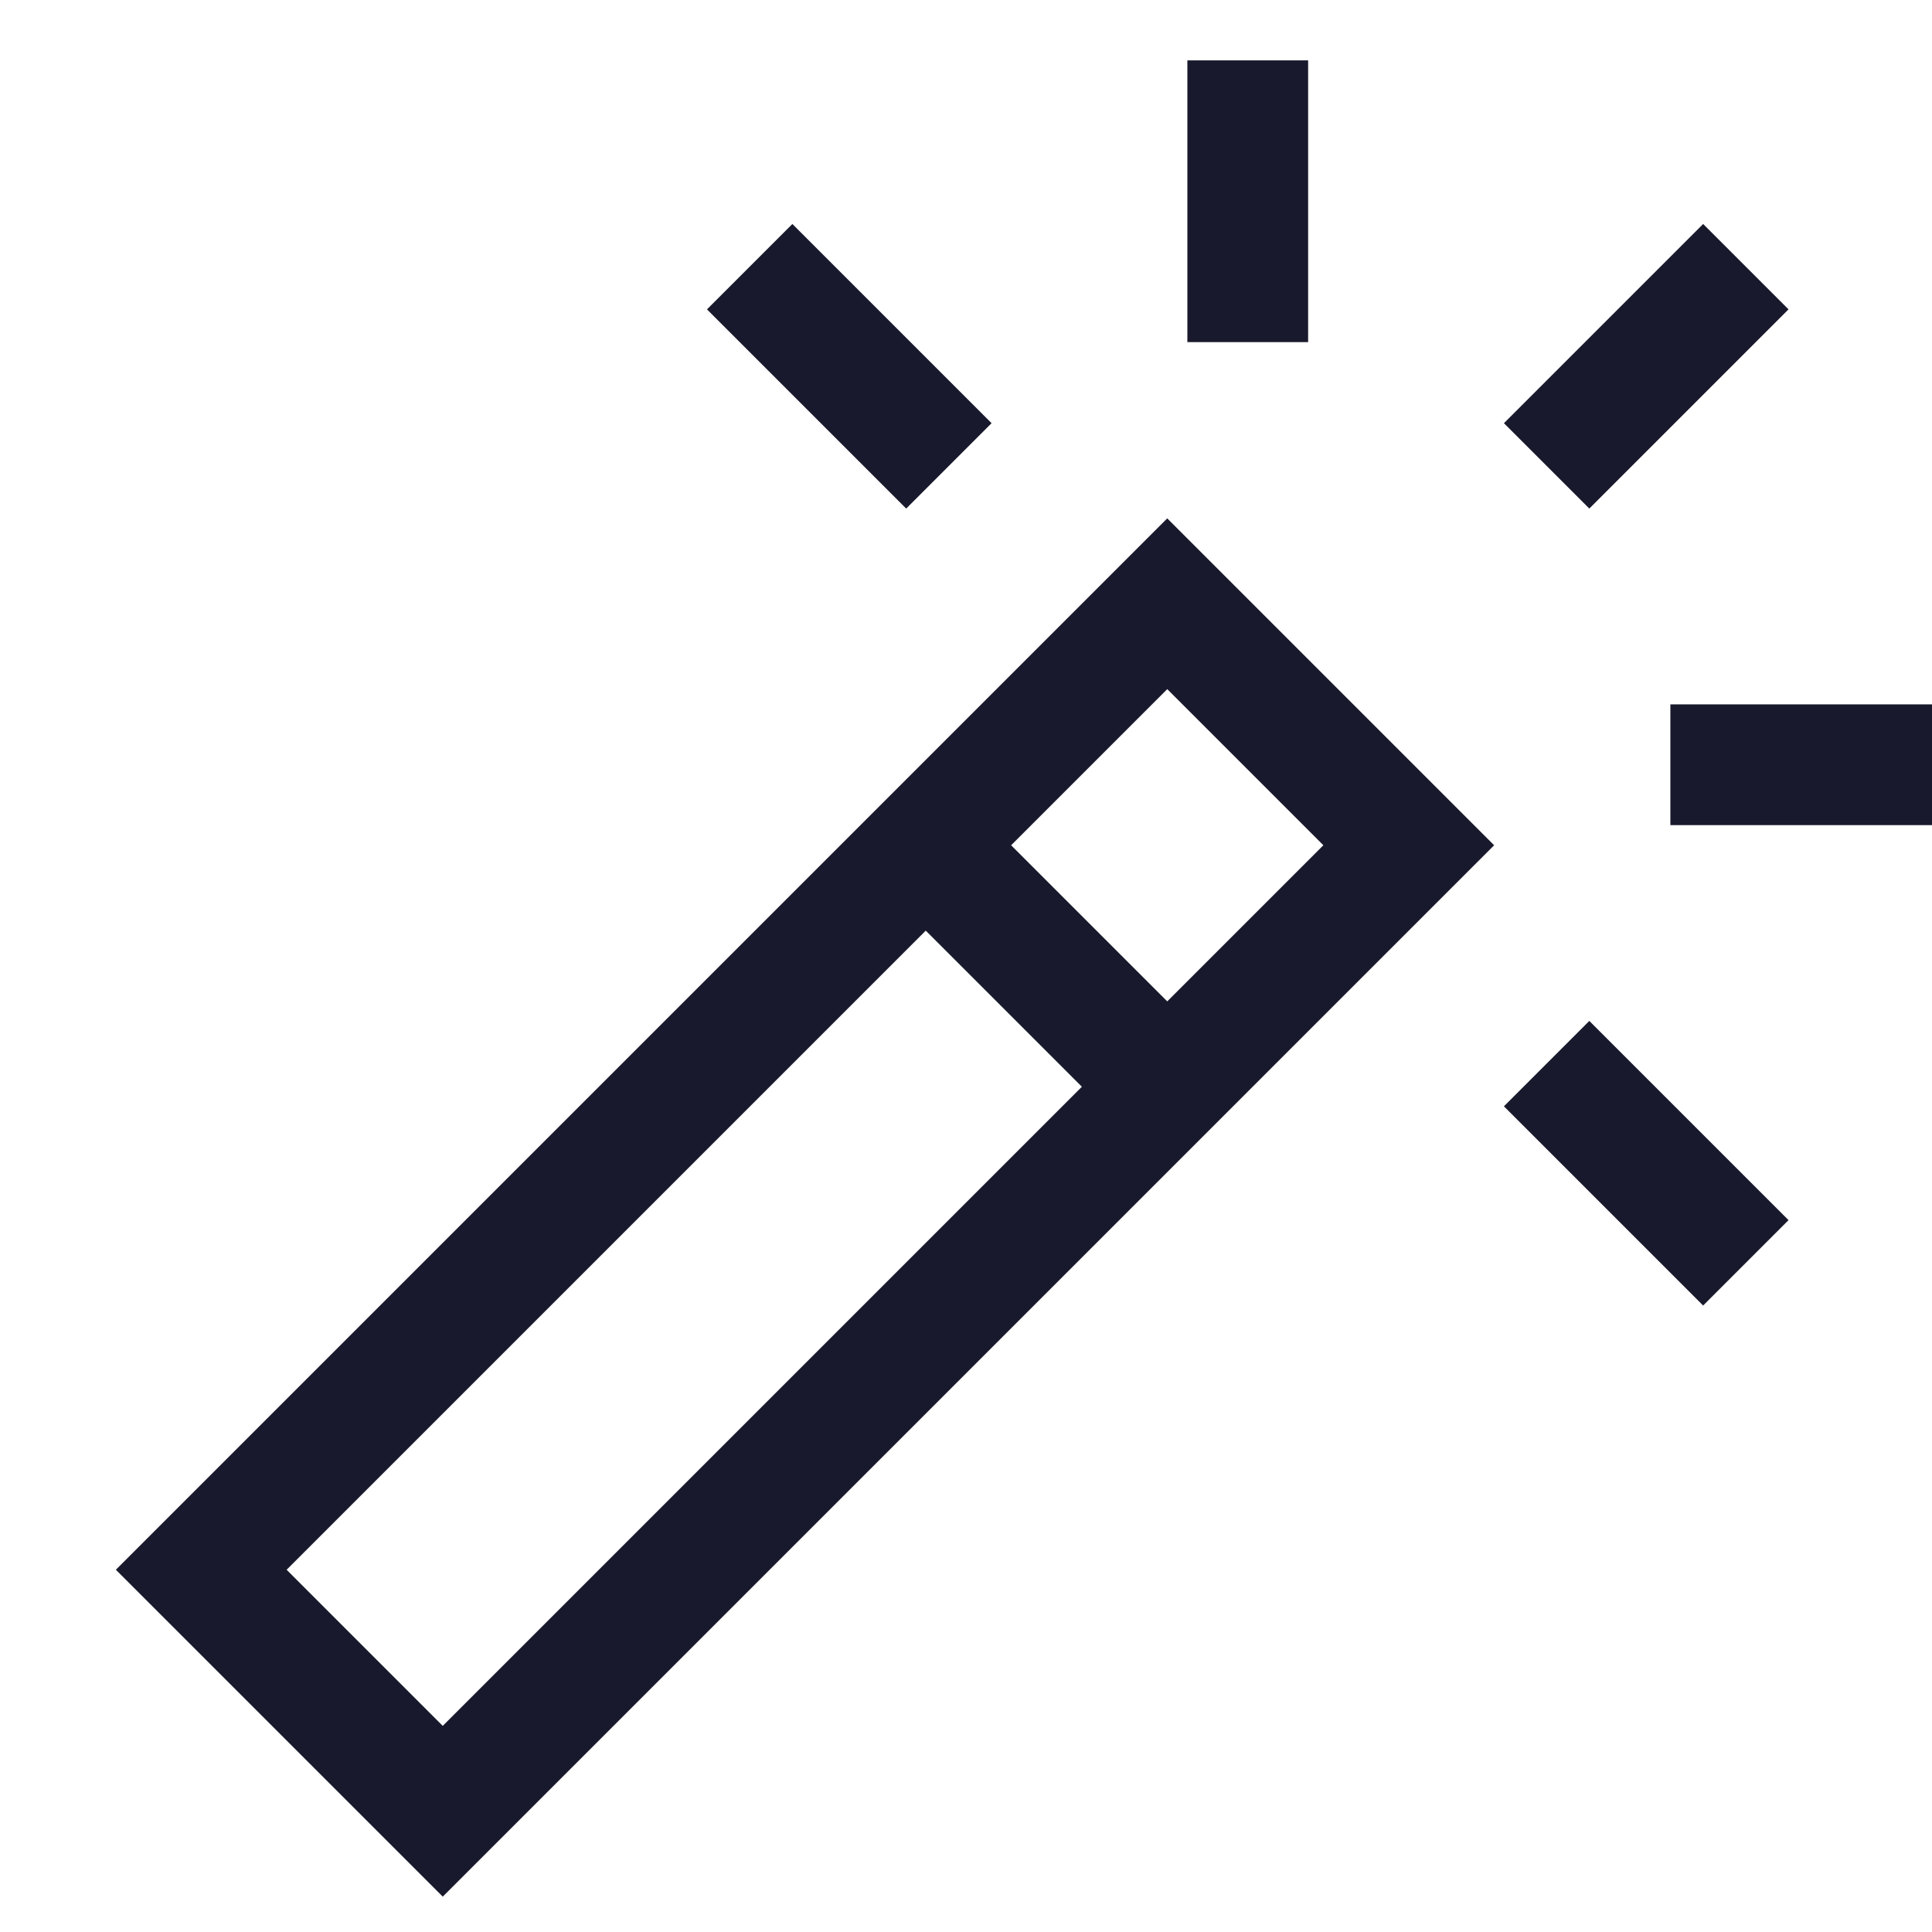
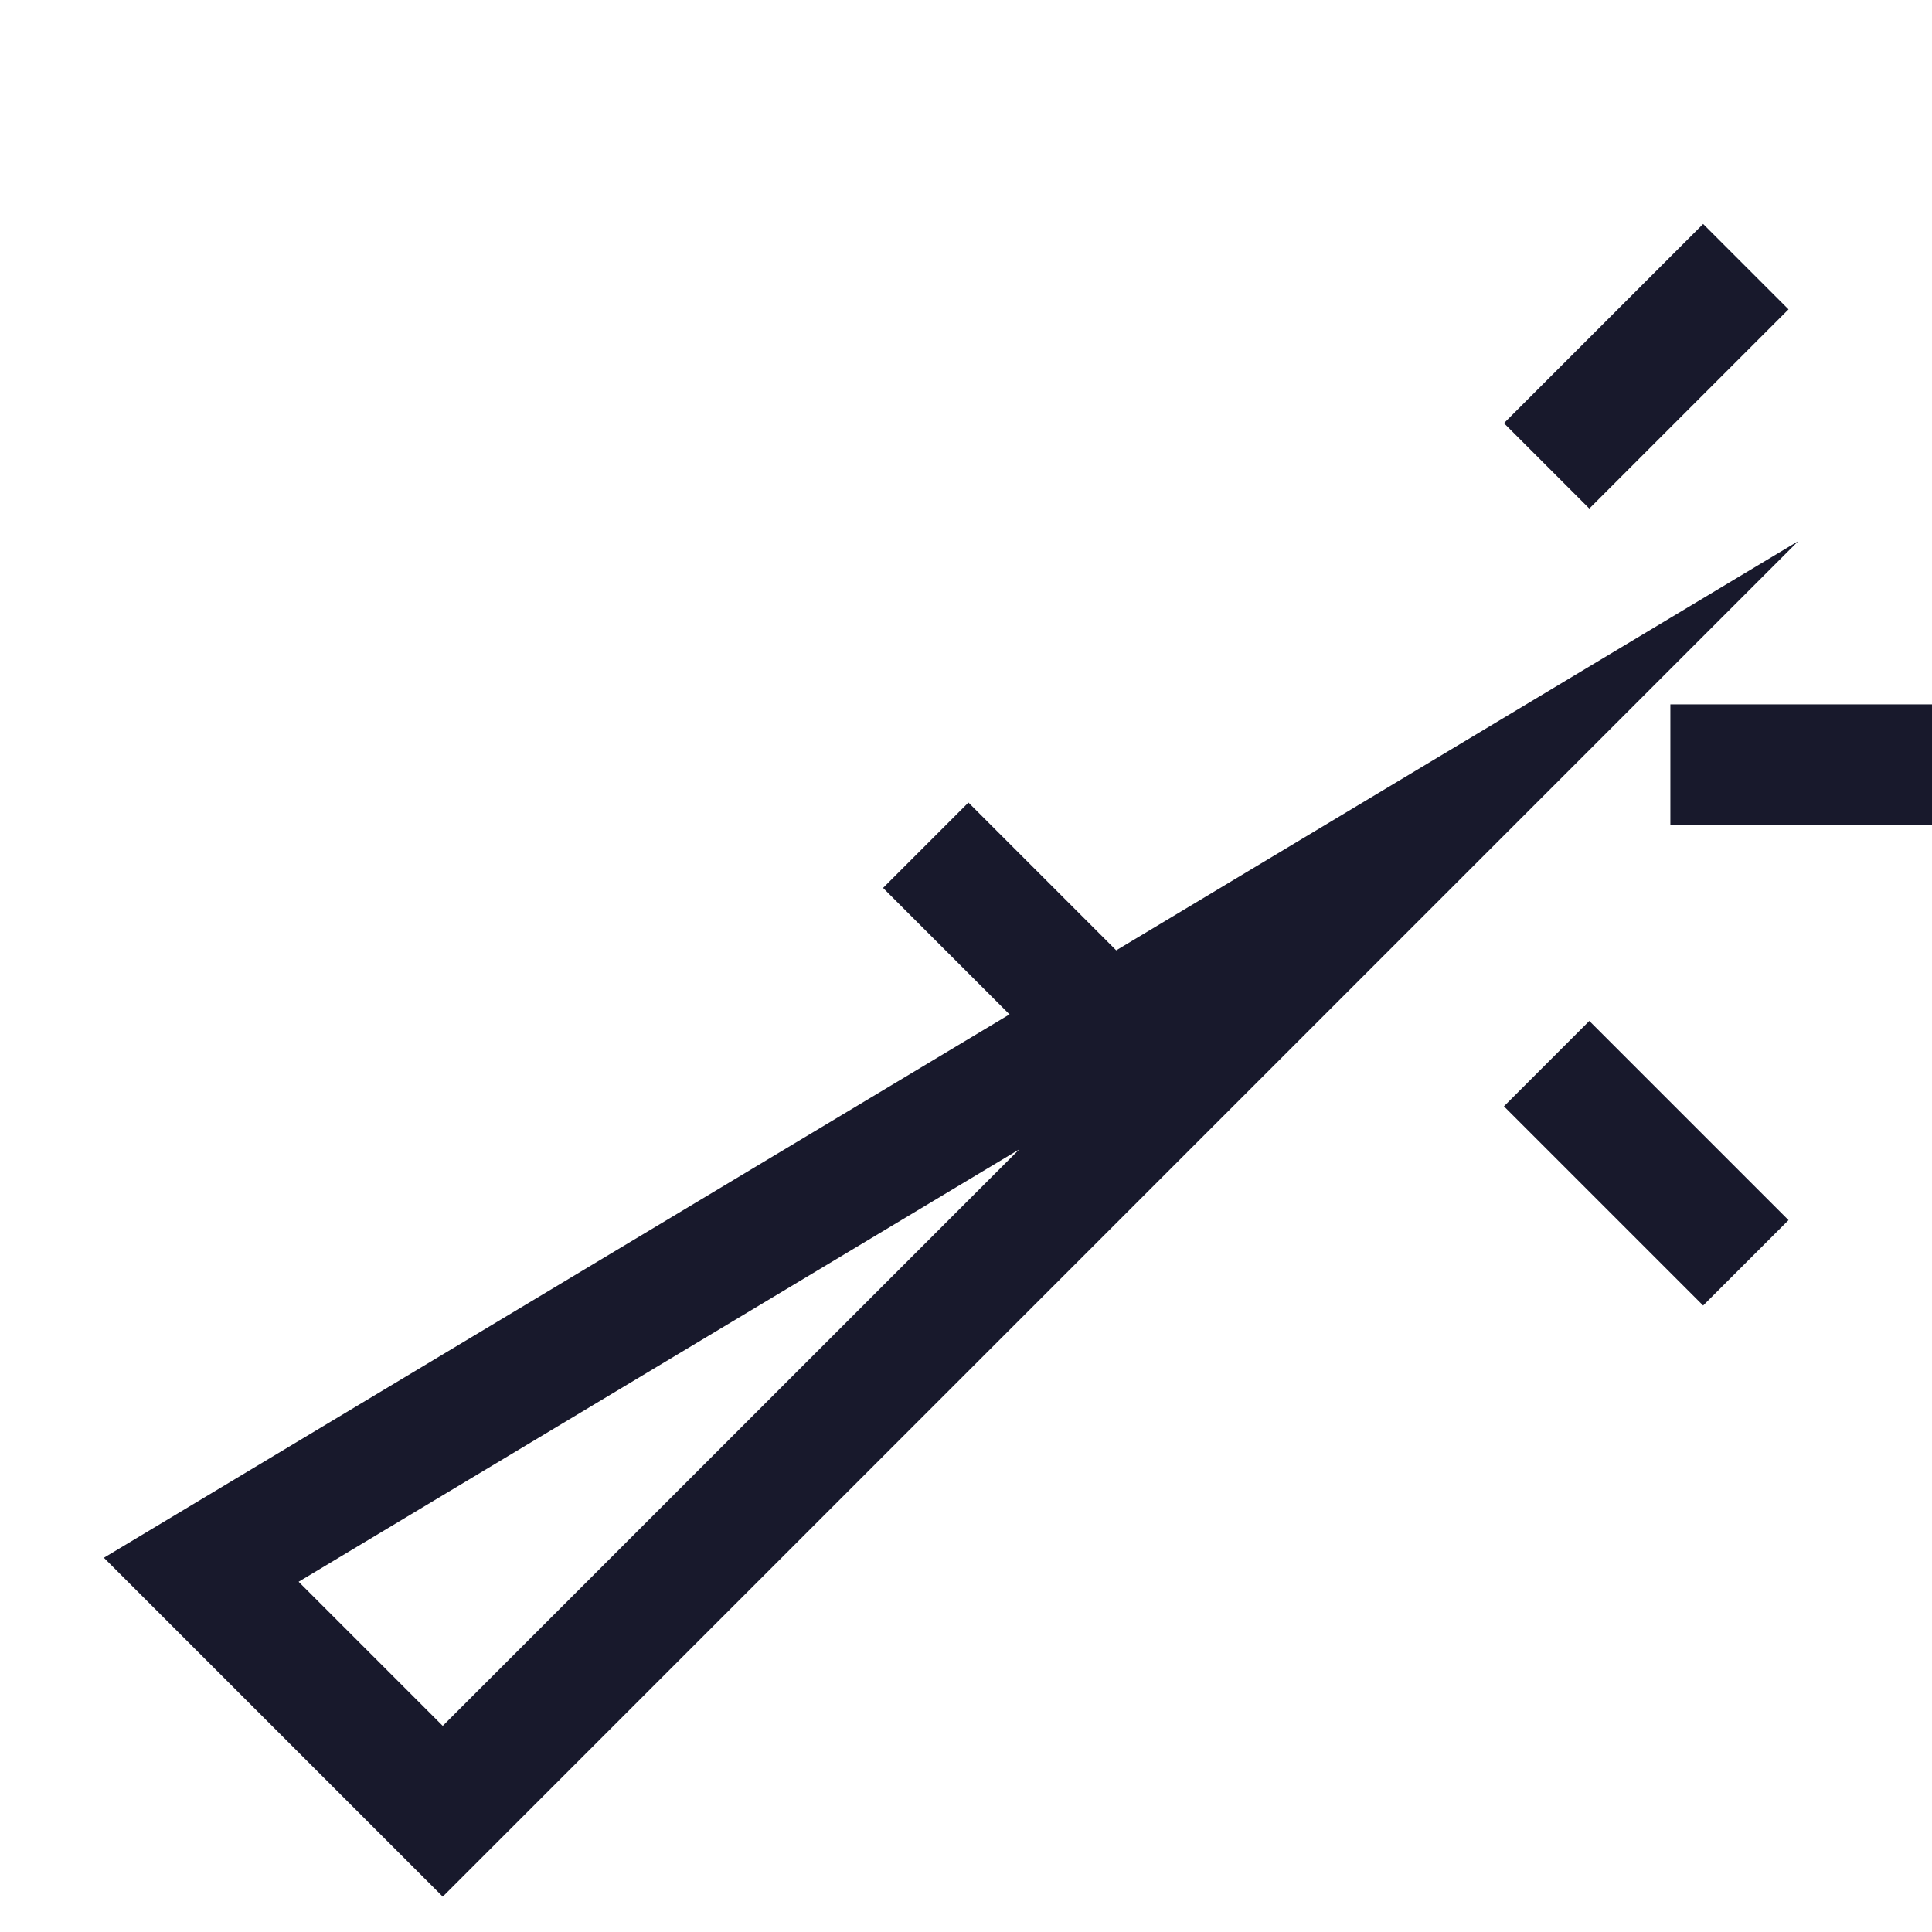
<svg xmlns="http://www.w3.org/2000/svg" width="24" height="24" viewBox="0 0 24 24" fill="none">
  <g clip-path="url(#clip0_759_1462)">
-     <path d="M2.5 19.5L5.5 22.5L17.5 10.5L14.5 7.5L2.5 19.5Z" stroke="#18192C" stroke-width="1.5" stroke-miterlimit="10" stroke-linecap="square" />
+     <path d="M2.5 19.5L5.5 22.5L17.5 10.5L2.5 19.5Z" stroke="#18192C" stroke-width="1.5" stroke-miterlimit="10" stroke-linecap="square" />
    <path d="M11.5 10.5L14.5 13.5" stroke="#18192C" stroke-width="1.5" stroke-miterlimit="10" />
-     <path d="M15.5 1.5V3.5" stroke="#18192C" stroke-width="1.5" stroke-miterlimit="10" stroke-linecap="square" />
-     <path d="M9.843 3.843L11.257 5.257" stroke="#18192C" stroke-width="1.5" stroke-miterlimit="10" stroke-linecap="square" />
    <path d="M21.157 15.157L19.743 13.743" stroke="#18192C" stroke-width="1.5" stroke-miterlimit="10" stroke-linecap="square" />
    <path d="M21.157 3.843L19.743 5.257" stroke="#18192C" stroke-width="1.5" stroke-miterlimit="10" stroke-linecap="square" />
    <path d="M23.5 9.5H21.5" stroke="#18192C" stroke-width="1.5" stroke-miterlimit="10" stroke-linecap="square" />
  </g>
  <defs>
    <clipPath id="clip0_759_1462">
      <rect width="24" height="24" fill="white" />
    </clipPath>
  </defs>
</svg>